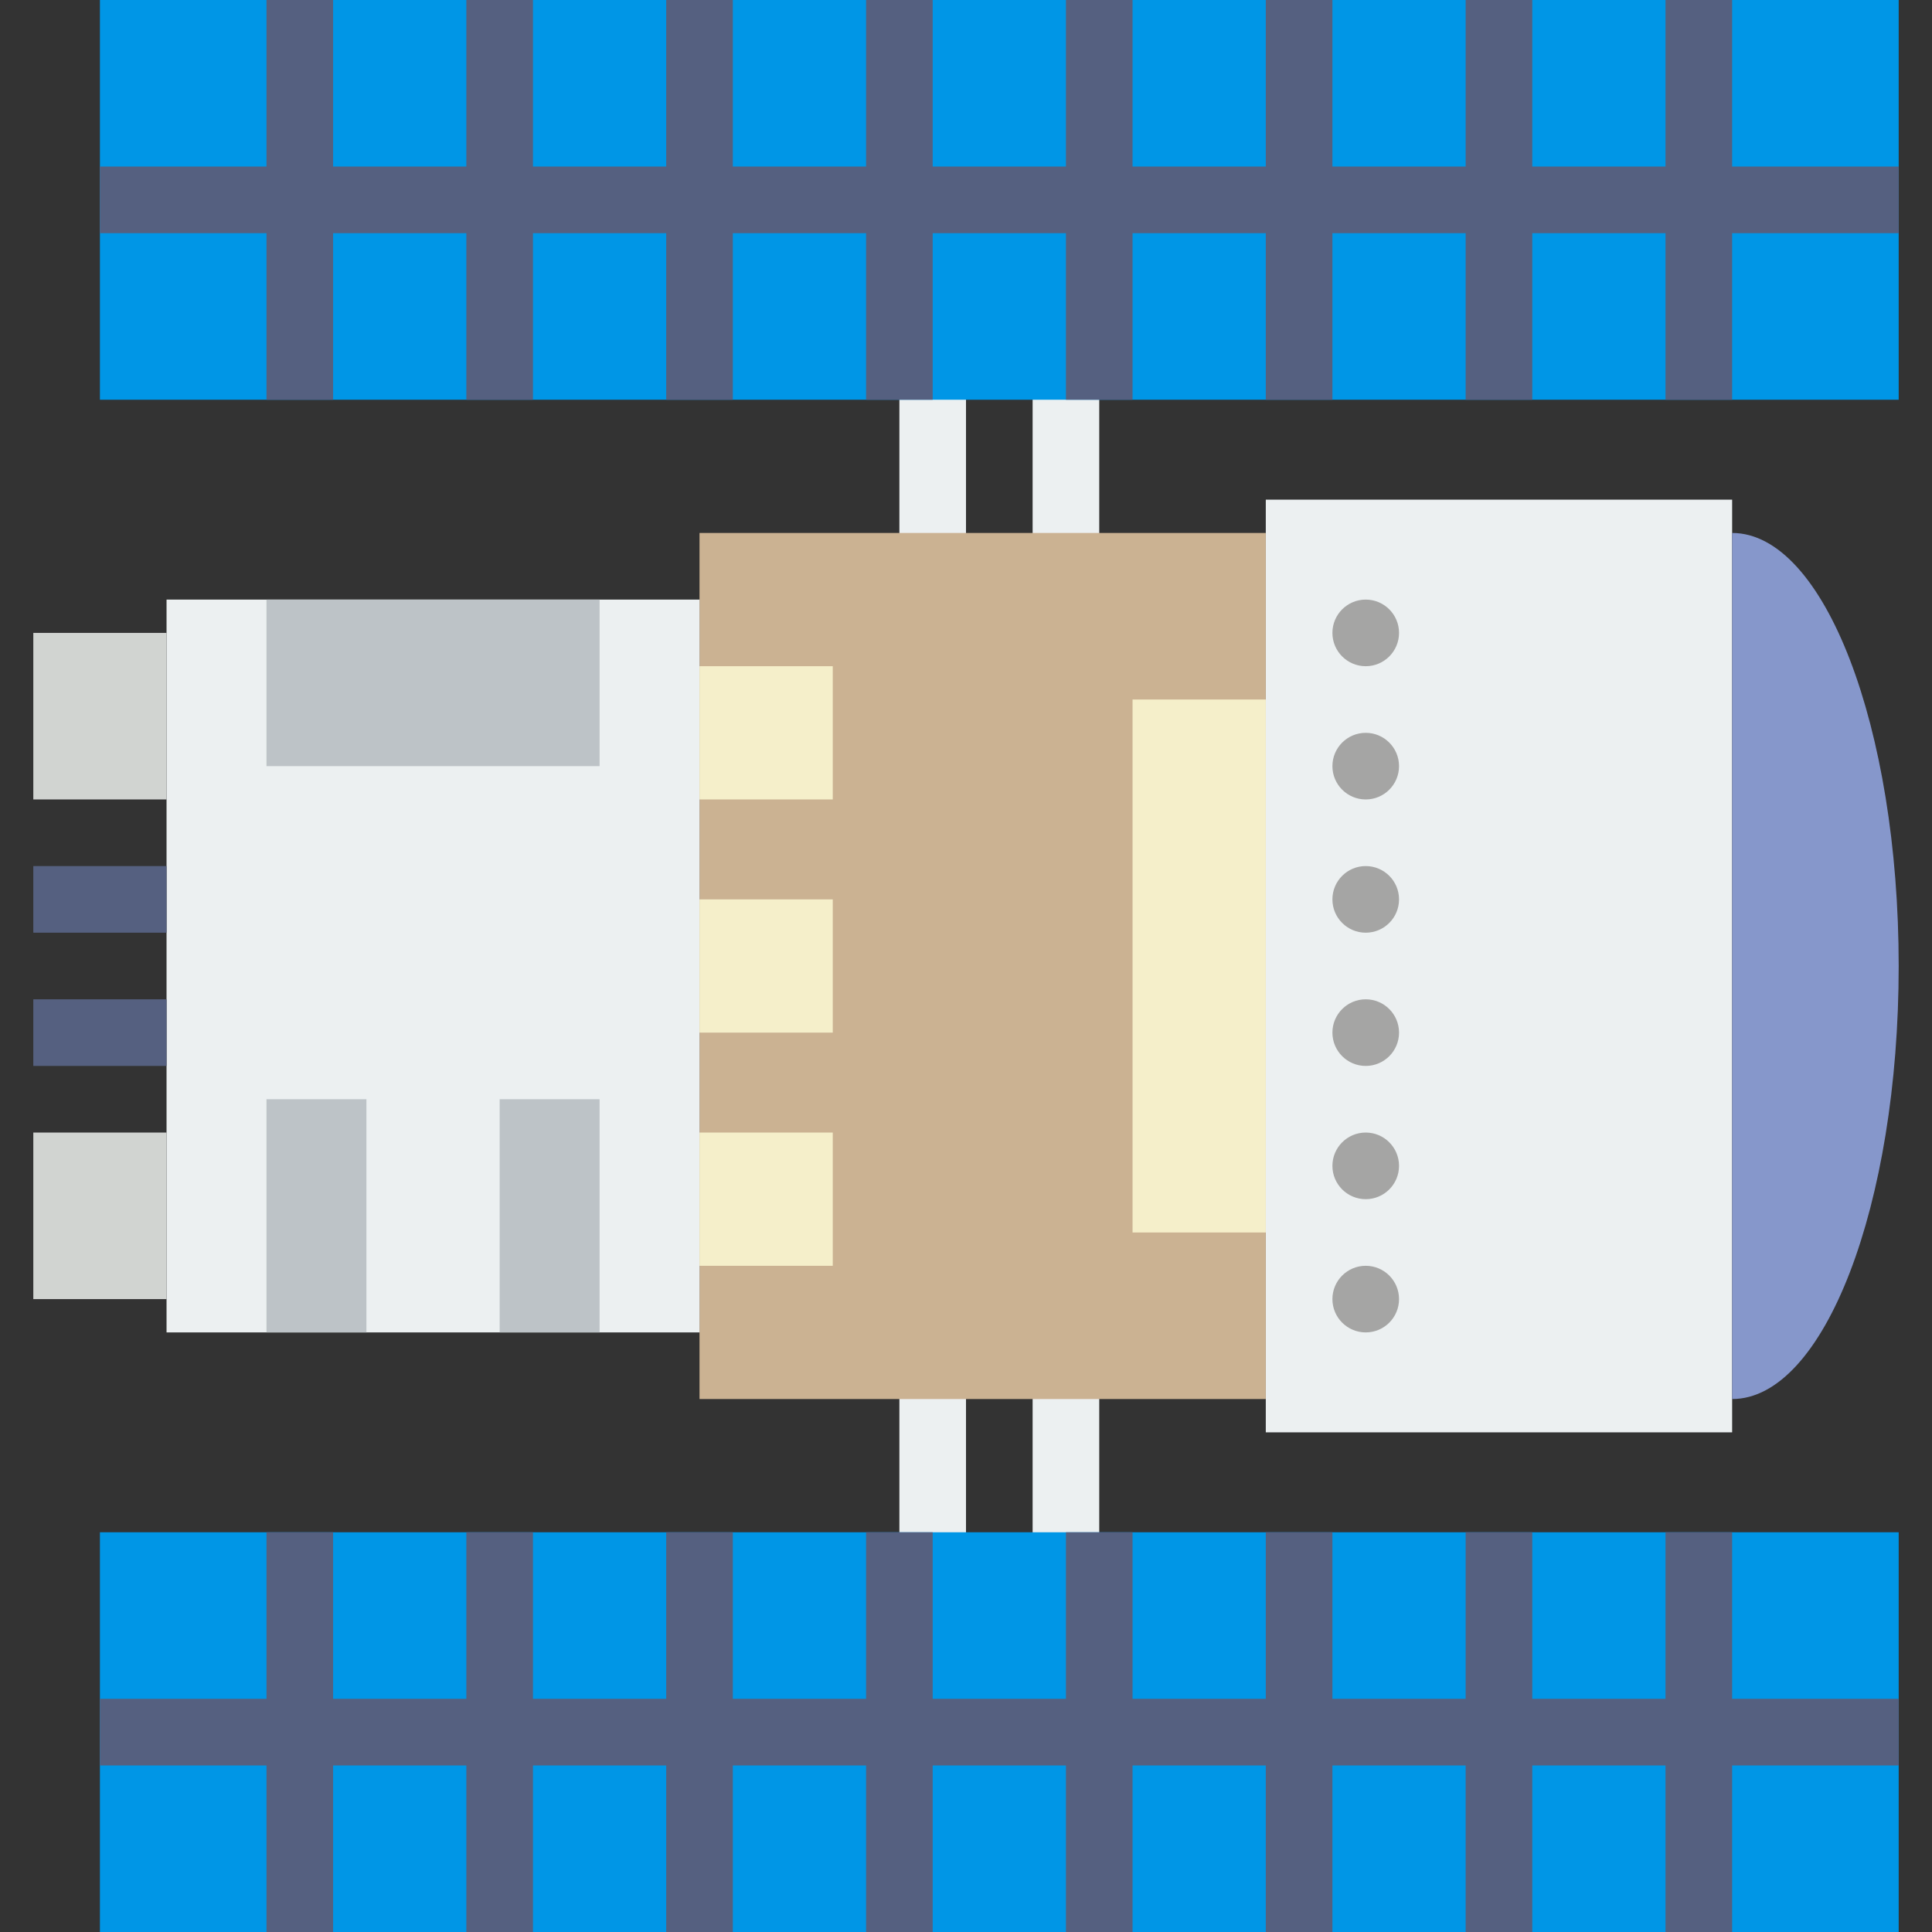
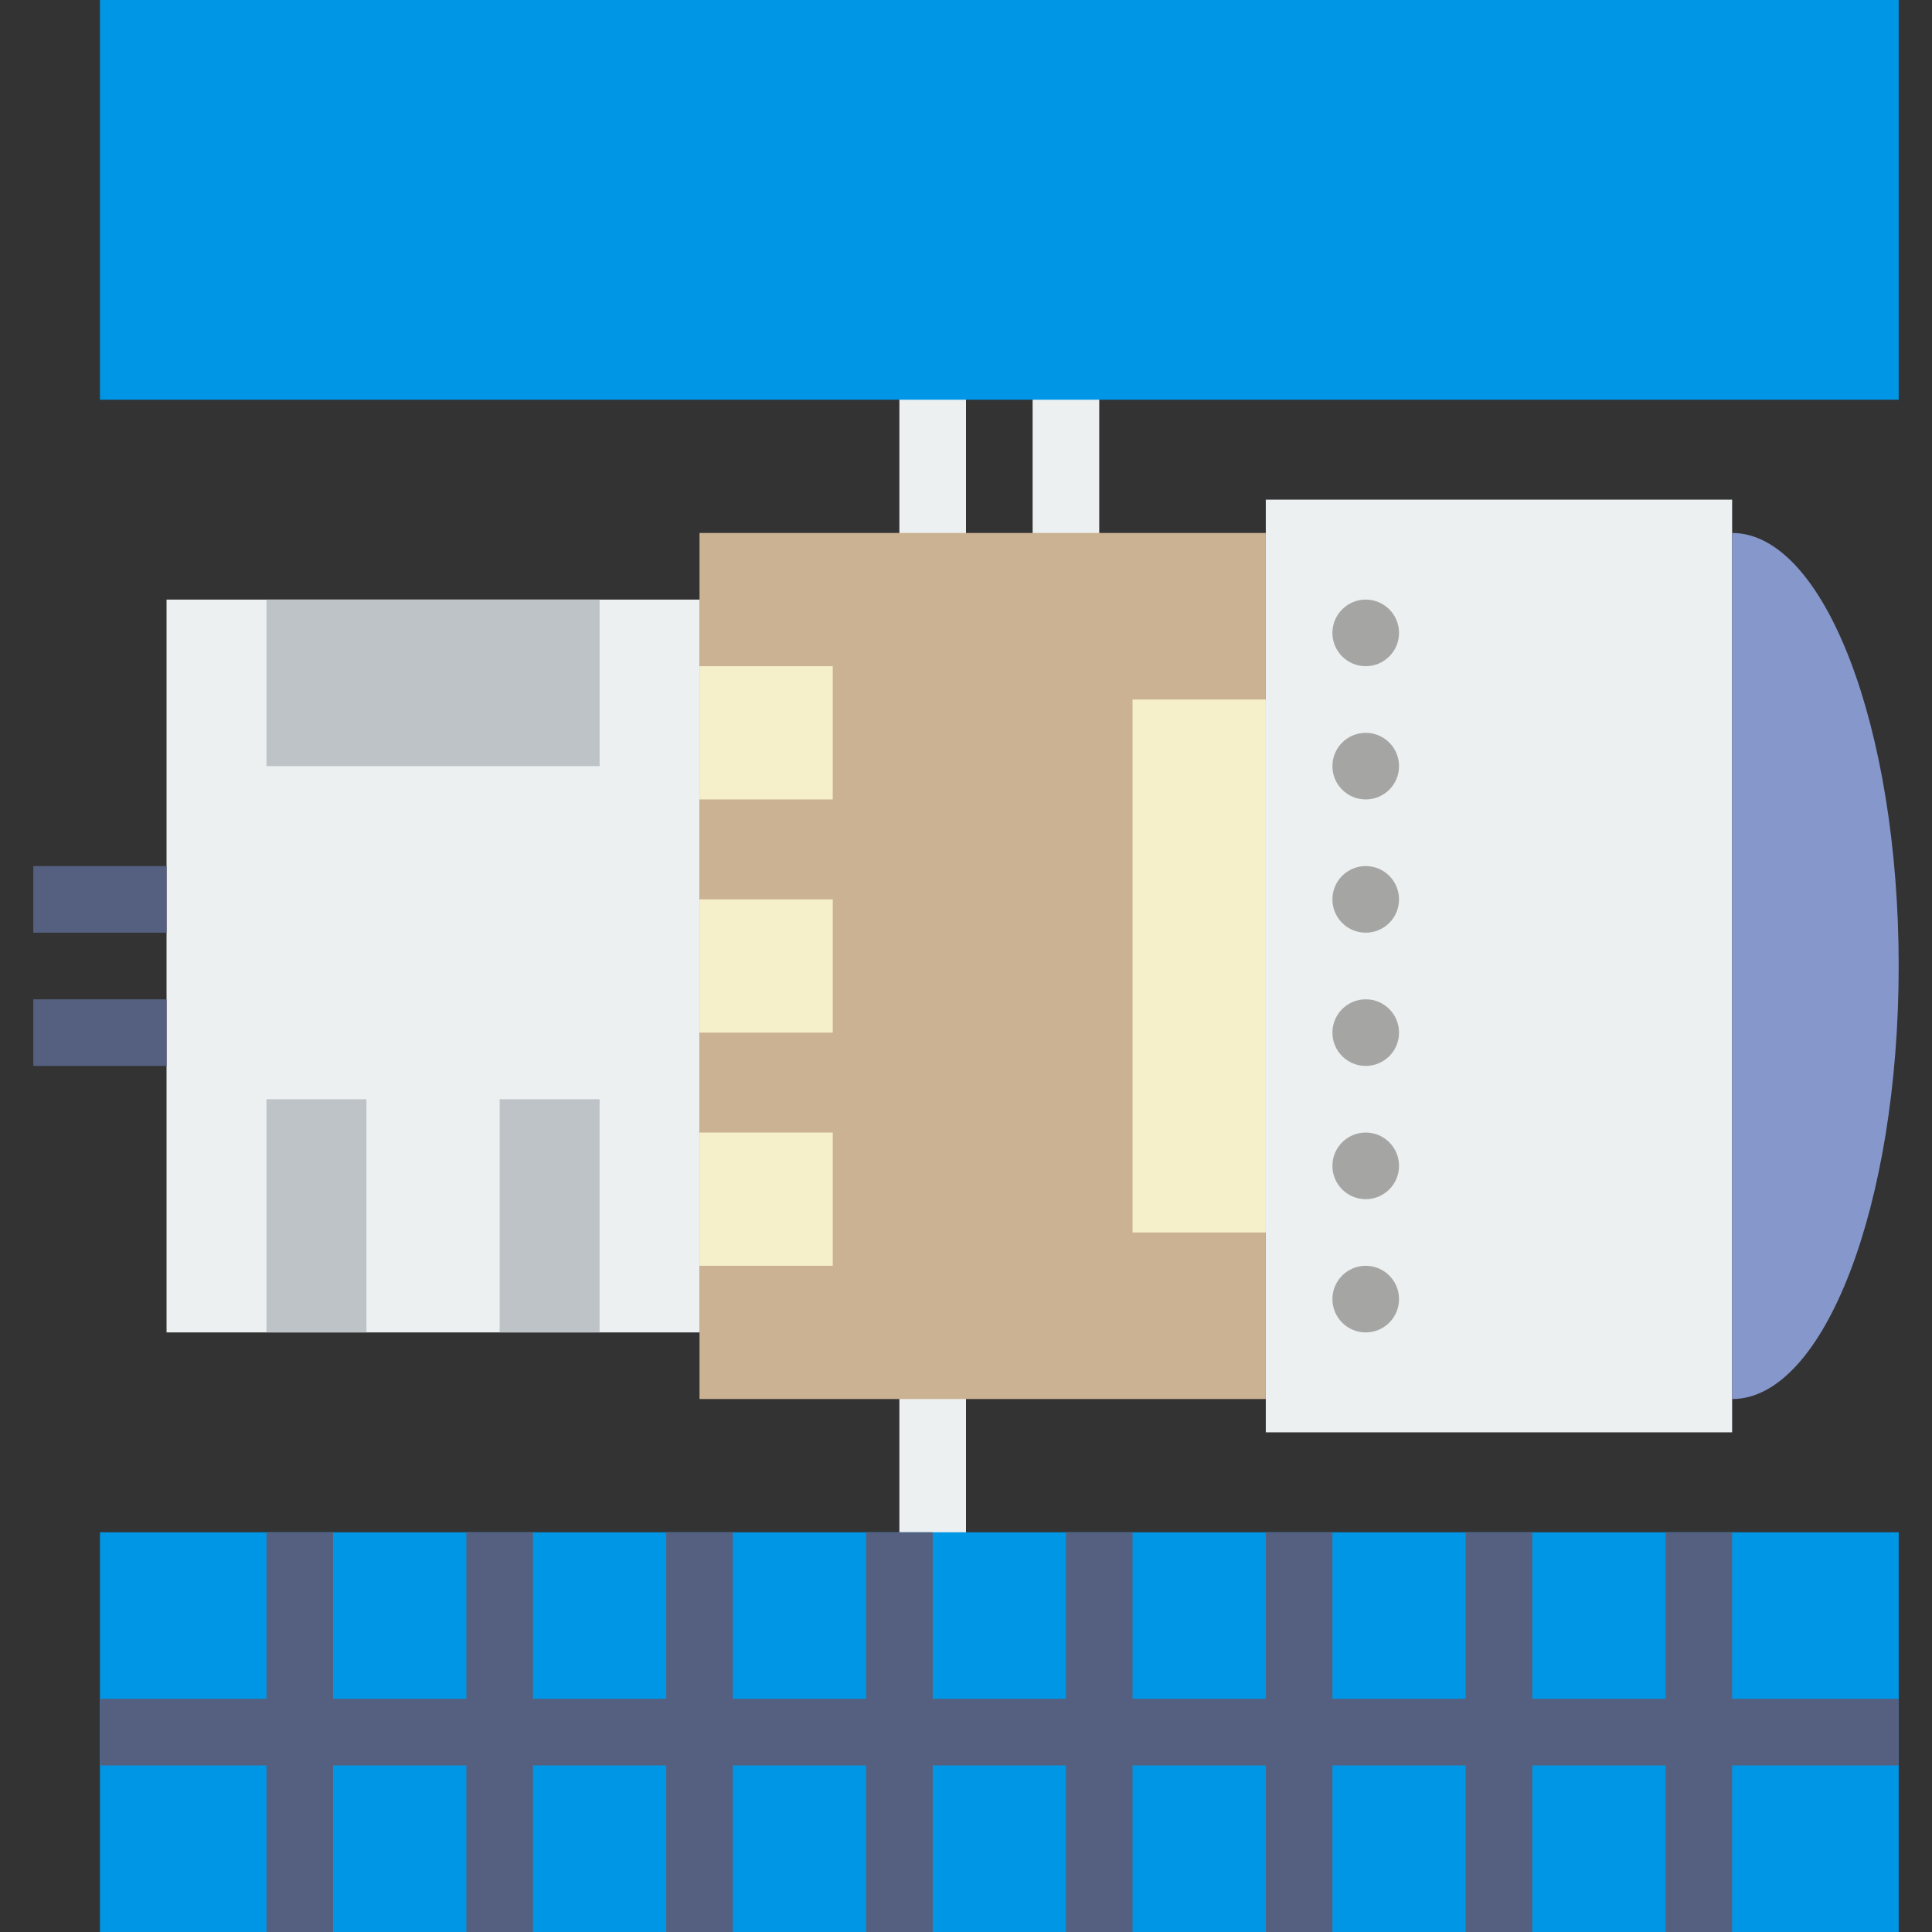
<svg xmlns="http://www.w3.org/2000/svg" version="1.1" id="Capa_1" viewBox="0 0 58 58" xml:space="preserve">
  <rect x="0" y="0" width="58" height="58" fill="#333333" stroke="none" />
  <g>
-     <path style="fill:#ECF0F1;" d="M32,47c-0.552,0-1-0.447-1-1v-4c0-0.553,0.448-1,1-1s1,0.447,1,1v4C33,46.553,32.552,47,32,47z" />
    <path style="fill:#ECF0F1;" d="M28,47c-0.552,0-1-0.447-1-1v-4c0-0.553,0.448-1,1-1s1,0.447,1,1v4C29,46.553,28.552,47,28,47z" />
    <path style="fill:#ECF0F1;" d="M28,17c-0.552,0-1-0.447-1-1v-4c0-0.553,0.448-1,1-1s1,0.447,1,1v4C29,16.553,28.552,17,28,17z" />
    <path style="fill:#ECF0F1;" d="M32,17c-0.552,0-1-0.447-1-1v-4c0-0.553,0.448-1,1-1s1,0.447,1,1v4C33,16.553,32.552,17,32,17z" />
    <rect x="38" y="15" style="fill:#ECF0F1;" width="14" height="28" />
    <path style="fill:#8697CB;" d="M52,16v26c2.761,0,5-5.82,5-13S54.761,16,52,16z" />
    <rect x="21" y="16" style="fill:#CBB292;" width="17" height="26" />
    <rect x="5" y="18" style="fill:#ECF0F1;" width="16" height="22" />
-     <rect x="1" y="19" style="fill:#D1D4D1;" width="4" height="5" />
-     <rect x="1" y="34" style="fill:#D1D4D1;" width="4" height="5" />
    <line style="fill:none;stroke:#556080;stroke-width:2;stroke-miterlimit:10;" x1="1" y1="27" x2="5" y2="27" />
    <line style="fill:none;stroke:#556080;stroke-width:2;stroke-miterlimit:10;" x1="1" y1="31" x2="5" y2="31" />
    <rect x="8" y="33" style="fill:#BDC3C7;" width="3" height="7" />
    <rect x="15" y="33" style="fill:#BDC3C7;" width="3" height="7" />
    <rect x="34" y="21" style="fill:#F5EFCA;" width="4" height="16" />
    <rect x="21" y="20" style="fill:#F5EFCA;" width="4" height="4" />
    <rect x="21" y="27" style="fill:#F5EFCA;" width="4" height="4" />
    <rect x="21" y="34" style="fill:#F5EFCA;" width="4" height="4" />
    <rect x="8" y="18" style="fill:#BDC3C7;" width="10" height="5" />
    <circle style="fill:#A5A5A4;" cx="41" cy="23" r="1" />
    <circle style="fill:#A5A5A4;" cx="41" cy="19" r="1" />
    <circle style="fill:#A5A5A4;" cx="41" cy="27" r="1" />
    <circle style="fill:#A5A5A4;" cx="41" cy="31" r="1" />
    <circle style="fill:#A5A5A4;" cx="41" cy="35" r="1" />
    <circle style="fill:#A5A5A4;" cx="41" cy="39" r="1" />
    <rect x="3" y="46" style="fill:#0096E6;" width="54" height="12" />
    <rect x="3" y="0" style="fill:#0096E6;" width="54" height="12" />
    <g>
      <polygon style="fill:#556080;" points="52,46 50,46 50,51 46,51 46,46 44,46 44,51 40,51 40,46 38,46 38,51 34,51 34,46 32,46     32,51 28,51 28,46 26,46 26,51 22,51 22,46 20,46 20,51 16,51 16,46 14,46 14,51 10,51 10,46 8,46 8,51 3,51 3,53 8,53 8,58     10,58 10,53 14,53 14,58 16,58 16,53 20,53 20,58 22,58 22,53 26,53 26,58 28,58 28,53 32,53 32,58 34,58 34,53 38,53 38,58     40,58 40,53 44,53 44,58 46,58 46,53 50,53 50,58 52,58 52,53 57,53 57,51 52,51   " />
-       <polygon style="fill:#556080;" points="52,5 52,0 50,0 50,5 46,5 46,0 44,0 44,5 40,5 40,0 38,0 38,5 34,5 34,0 32,0 32,5 28,5     28,0 26,0 26,5 22,5 22,0 20,0 20,5 16,5 16,0 14,0 14,5 10,5 10,0 8,0 8,5 3,5 3,7 8,7 8,12 10,12 10,7 14,7 14,12 16,12 16,7     20,7 20,12 22,12 22,7 26,7 26,12 28,12 28,7 32,7 32,12 34,12 34,7 38,7 38,12 40,12 40,7 44,7 44,12 46,12 46,7 50,7 50,12     52,12 52,7 57,7 57,5   " />
    </g>
  </g>
</svg>